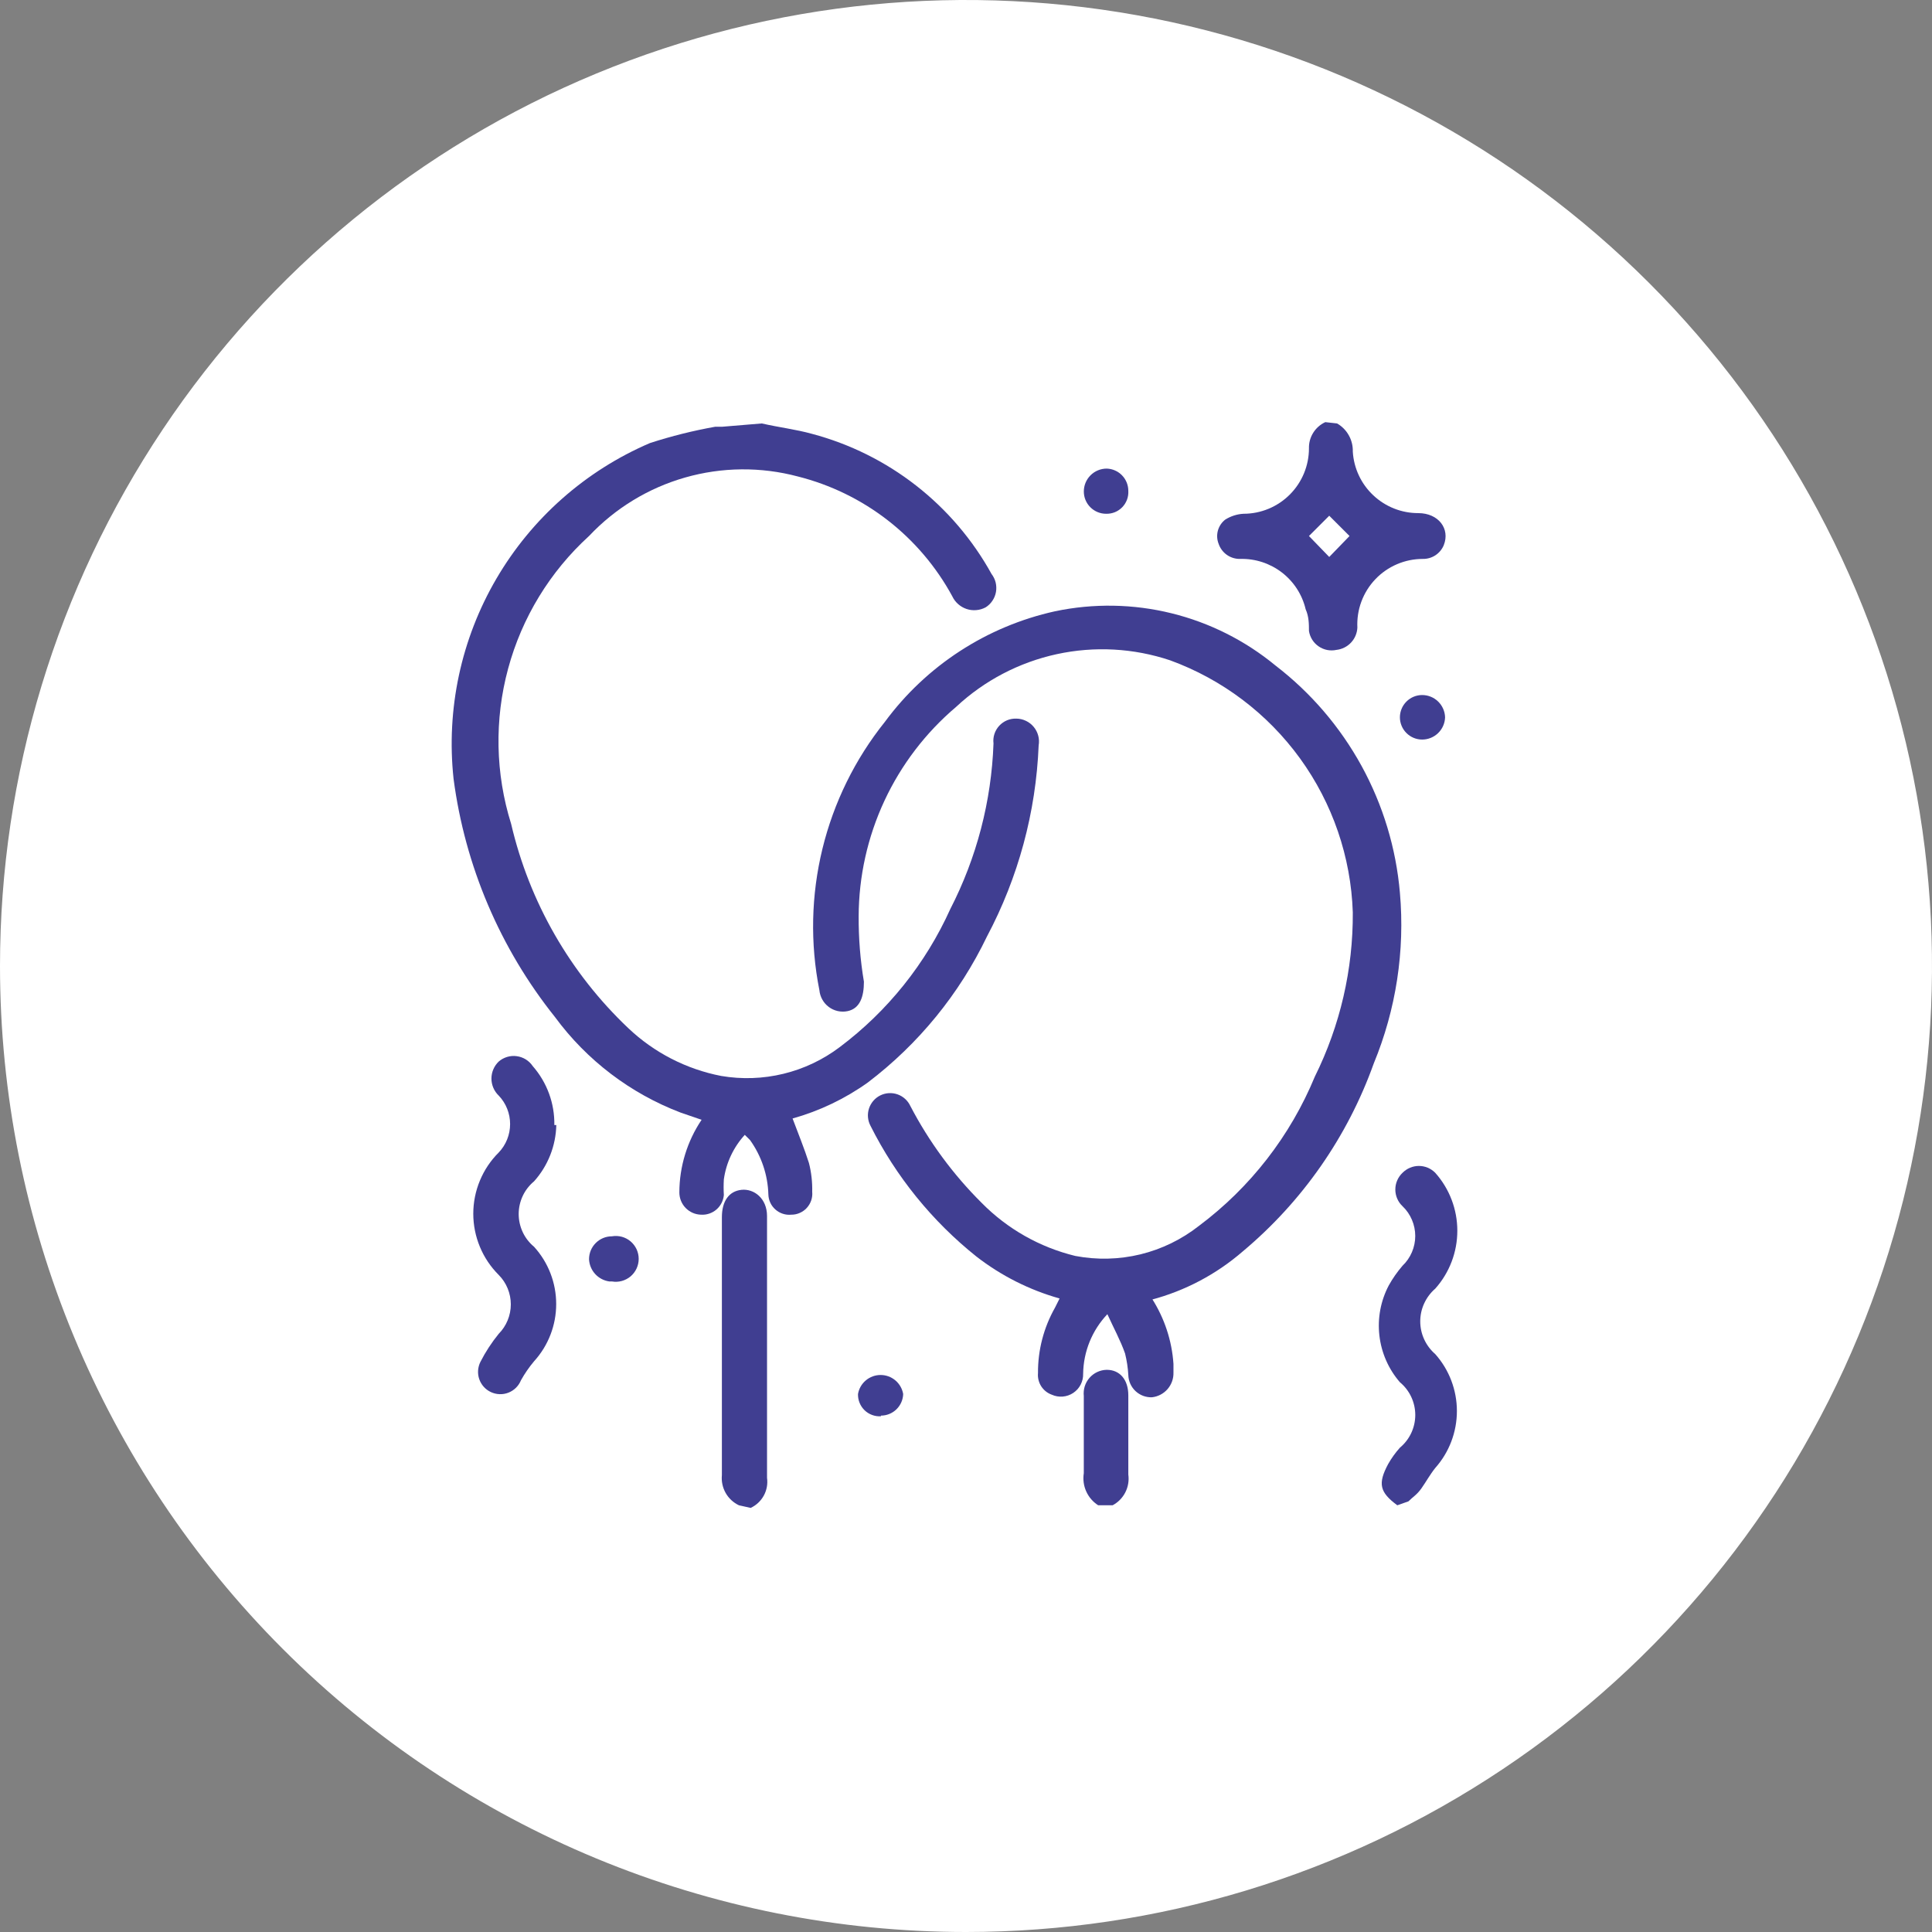
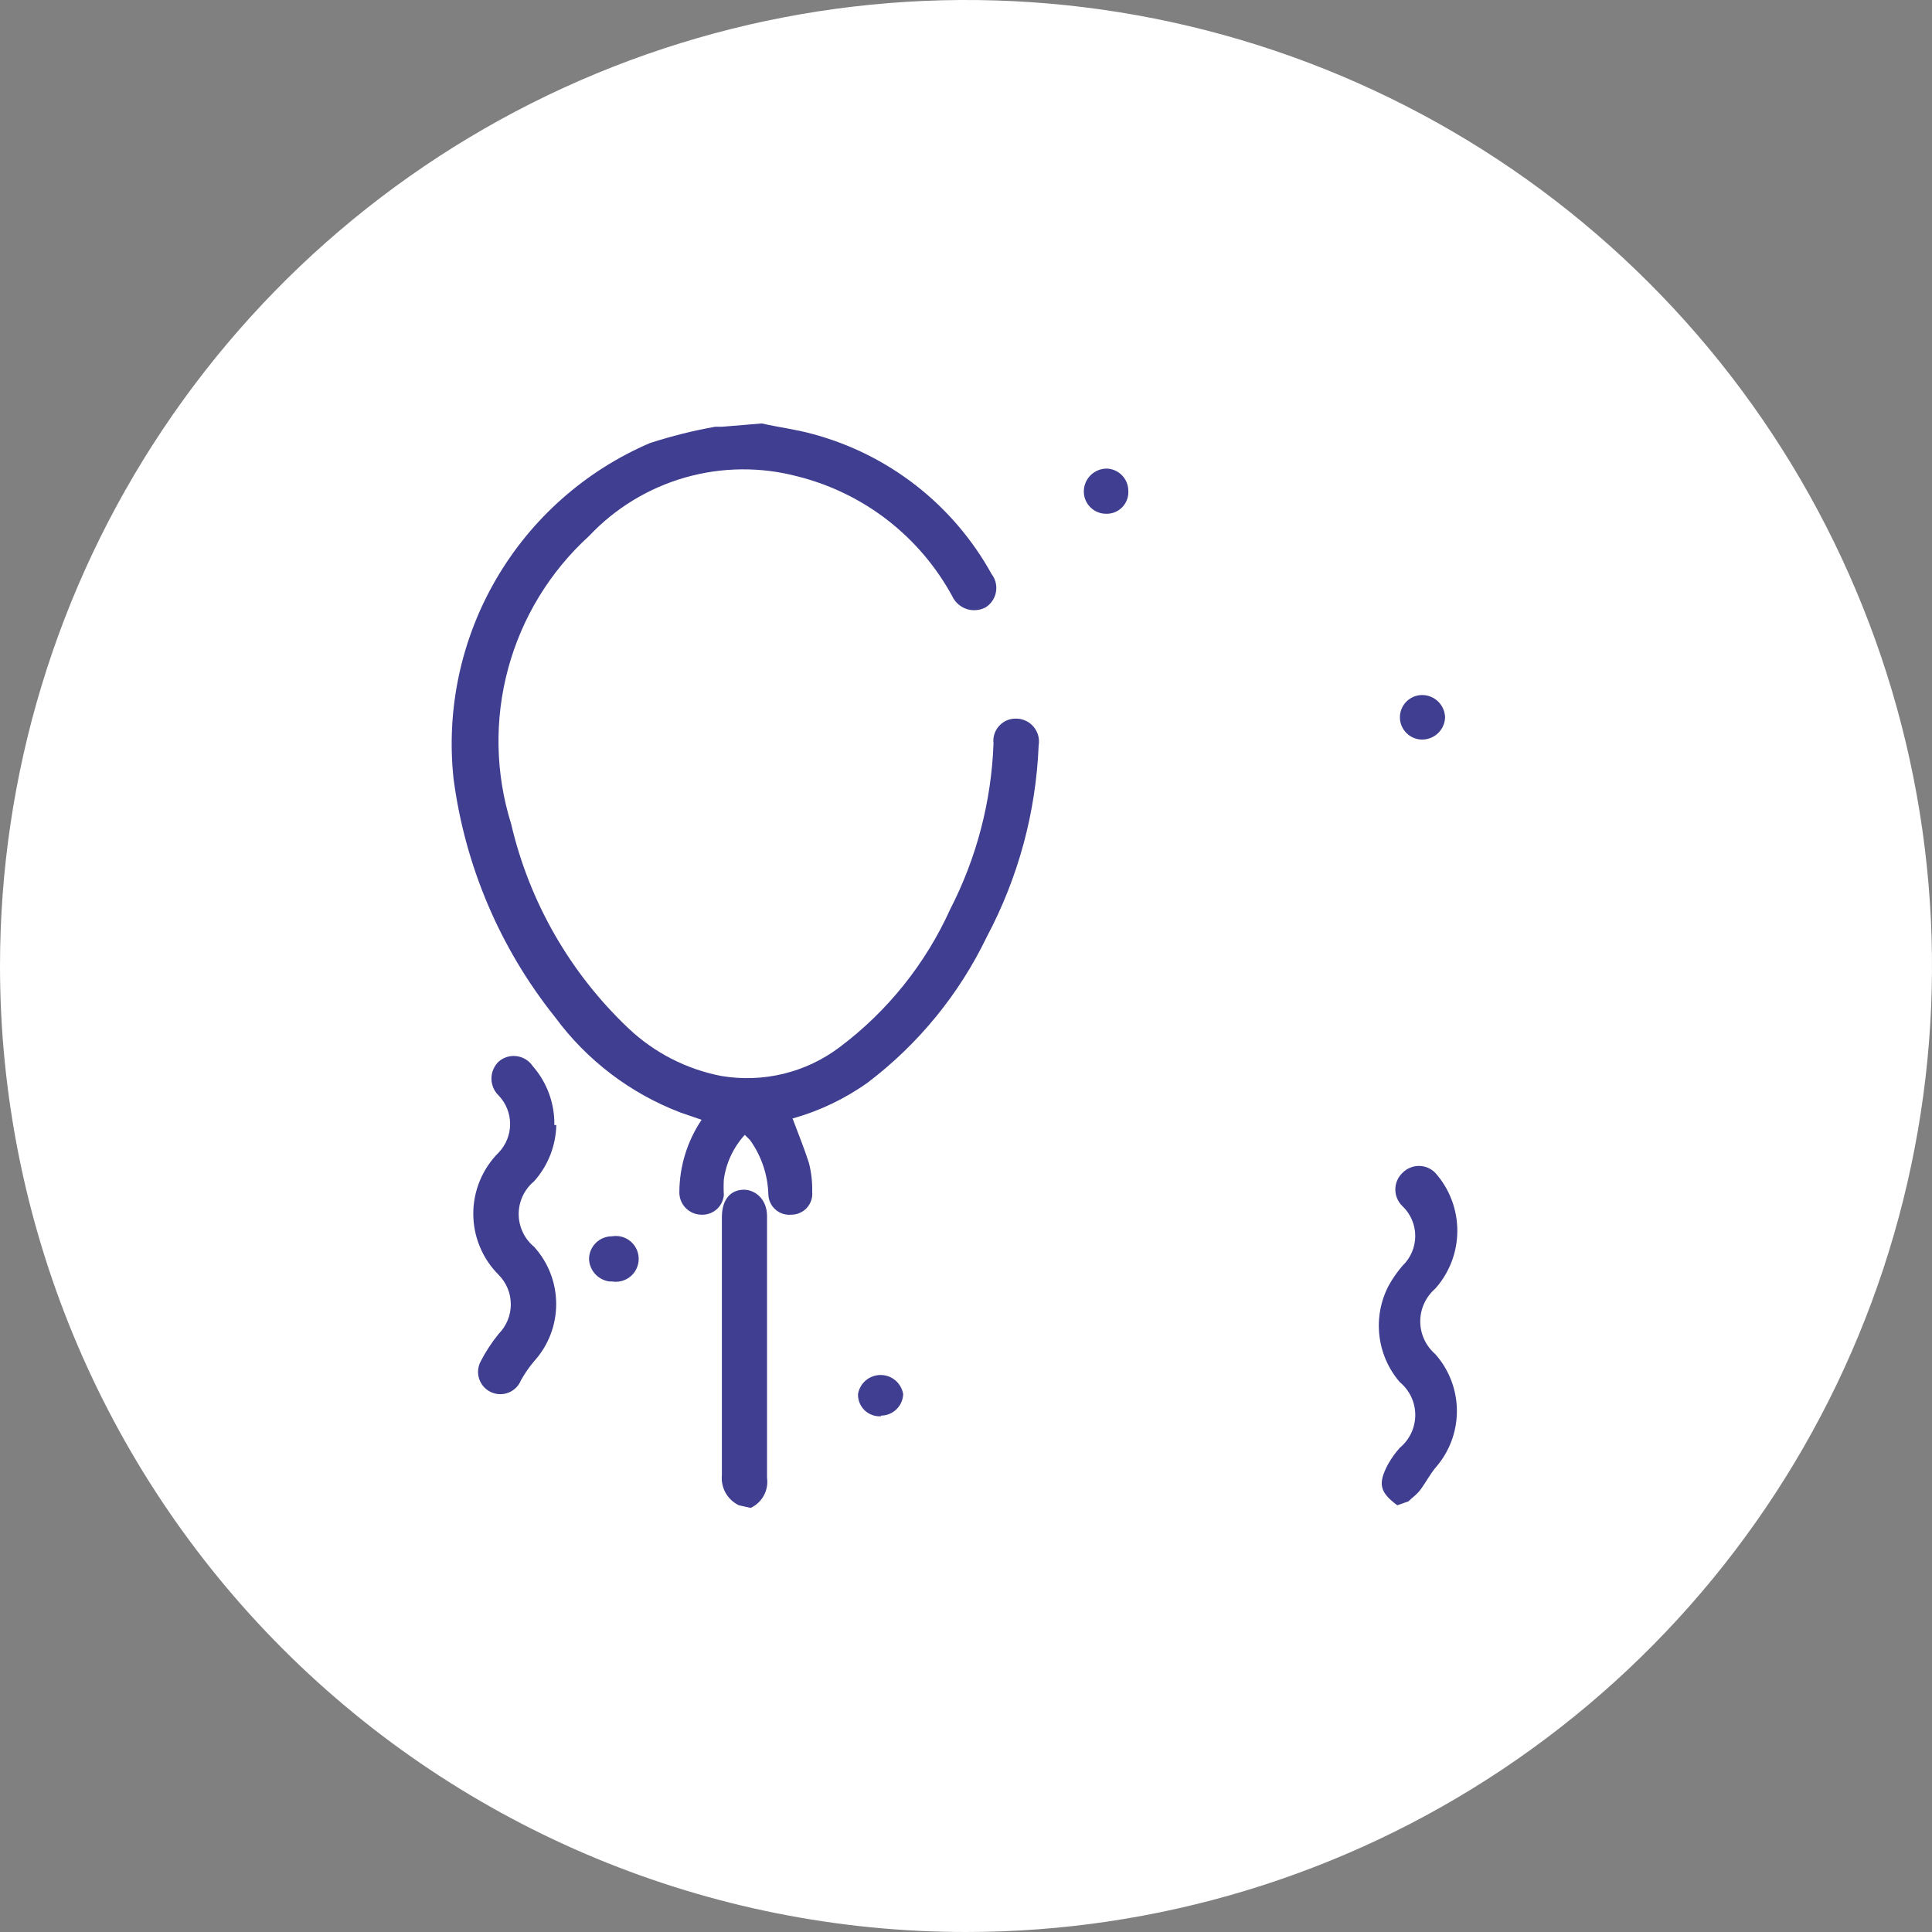
<svg xmlns="http://www.w3.org/2000/svg" width="68" height="68" viewBox="0 0 68 68" fill="none">
  <rect x="0" y="0" width="68" height="68" fill="#808080" stroke="none" />
  <g clip-path="url(#clip0_902_1296)">
    <path d="M34 68C40.725 68 47.298 66.006 52.889 62.27C58.481 58.534 62.839 53.224 65.412 47.011C67.985 40.799 68.659 33.962 67.347 27.367C66.035 20.772 62.797 14.713 58.042 9.958C53.287 5.203 47.228 1.965 40.633 0.653C34.038 -0.659 27.201 0.015 20.989 2.588C14.776 5.161 9.466 9.519 5.73 15.111C1.994 20.702 0 27.276 0 34C0 43.017 3.582 51.665 9.958 58.042C16.335 64.418 24.983 68 34 68Z" fill="white" />
    <path d="M26.813 14.904C27.412 15.042 28.011 15.111 28.587 15.272C29.917 15.626 31.162 16.245 32.246 17.092C33.331 17.939 34.233 18.997 34.899 20.202C34.967 20.291 35.017 20.393 35.044 20.502C35.07 20.611 35.074 20.725 35.055 20.835C35.035 20.946 34.993 21.051 34.93 21.144C34.868 21.238 34.786 21.317 34.691 21.377C34.589 21.431 34.477 21.465 34.361 21.474C34.246 21.484 34.13 21.471 34.02 21.434C33.91 21.397 33.808 21.338 33.722 21.261C33.635 21.184 33.565 21.09 33.516 20.985C32.951 19.945 32.175 19.033 31.24 18.308C30.304 17.582 29.228 17.059 28.08 16.77C26.78 16.424 25.411 16.437 24.117 16.806C22.824 17.175 21.654 17.887 20.732 18.866C19.357 20.119 18.369 21.738 17.884 23.534C17.398 25.329 17.435 27.226 17.991 29.001C18.632 31.749 20.066 34.248 22.114 36.188C23.022 37.049 24.157 37.633 25.385 37.87C26.112 37.994 26.857 37.968 27.574 37.794C28.291 37.62 28.965 37.301 29.554 36.856C31.241 35.59 32.58 33.918 33.447 31.996C34.376 30.189 34.895 28.199 34.968 26.168C34.954 26.056 34.965 25.942 35 25.834C35.035 25.727 35.093 25.628 35.169 25.545C35.246 25.462 35.34 25.396 35.444 25.352C35.548 25.309 35.661 25.289 35.774 25.293C35.891 25.294 36.005 25.321 36.111 25.372C36.216 25.422 36.309 25.494 36.383 25.584C36.458 25.674 36.512 25.779 36.542 25.892C36.572 26.004 36.577 26.122 36.557 26.237C36.462 28.587 35.84 30.886 34.737 32.963C33.767 34.984 32.33 36.744 30.545 38.1C29.742 38.673 28.846 39.102 27.896 39.367C28.103 39.92 28.311 40.427 28.472 40.934C28.557 41.265 28.595 41.606 28.587 41.947C28.597 42.05 28.585 42.153 28.552 42.251C28.519 42.348 28.466 42.438 28.397 42.514C28.328 42.59 28.243 42.65 28.149 42.691C28.055 42.733 27.953 42.754 27.85 42.753C27.749 42.763 27.648 42.752 27.552 42.72C27.456 42.689 27.367 42.638 27.292 42.571C27.216 42.504 27.155 42.423 27.112 42.331C27.07 42.24 27.046 42.14 27.044 42.039C27.024 41.352 26.799 40.686 26.399 40.127L26.214 39.943C25.816 40.379 25.559 40.925 25.477 41.51C25.466 41.694 25.466 41.878 25.477 42.062C25.459 42.26 25.365 42.443 25.215 42.572C25.064 42.701 24.869 42.766 24.671 42.753C24.467 42.747 24.274 42.662 24.132 42.516C23.99 42.37 23.911 42.174 23.911 41.97C23.913 41.059 24.186 40.169 24.694 39.413L23.957 39.16C22.19 38.487 20.654 37.32 19.534 35.797C17.602 33.38 16.367 30.48 15.964 27.412C15.7 24.962 16.229 22.492 17.473 20.365C18.717 18.238 20.61 16.566 22.874 15.595C23.628 15.35 24.398 15.158 25.178 15.019H25.431L26.813 14.904Z" fill="#403E91" />
-     <path d="M46.071 18.866L46.785 19.603L47.499 18.866L46.785 18.152L46.071 18.866ZM47.061 14.904C47.234 15.004 47.377 15.148 47.474 15.323C47.572 15.497 47.62 15.695 47.614 15.894C47.649 16.481 47.907 17.032 48.336 17.434C48.764 17.837 49.33 18.061 49.917 18.06C50.632 18.06 51.046 18.613 50.816 19.188C50.756 19.334 50.653 19.457 50.522 19.544C50.39 19.63 50.236 19.675 50.079 19.672C49.766 19.672 49.457 19.735 49.17 19.858C48.882 19.981 48.623 20.161 48.408 20.387C48.192 20.613 48.025 20.881 47.916 21.174C47.807 21.467 47.76 21.779 47.775 22.091C47.765 22.288 47.686 22.475 47.551 22.618C47.416 22.762 47.234 22.852 47.038 22.874C46.93 22.897 46.819 22.898 46.711 22.877C46.603 22.855 46.5 22.812 46.41 22.749C46.319 22.687 46.242 22.606 46.184 22.513C46.126 22.419 46.087 22.315 46.071 22.206C46.071 21.976 46.071 21.699 45.955 21.446C45.834 20.93 45.538 20.473 45.119 20.15C44.699 19.827 44.181 19.658 43.652 19.672C43.485 19.676 43.322 19.627 43.185 19.532C43.048 19.436 42.946 19.3 42.892 19.142C42.833 18.994 42.824 18.831 42.865 18.678C42.907 18.524 42.997 18.388 43.122 18.29C43.316 18.167 43.538 18.095 43.767 18.083C44.378 18.083 44.964 17.84 45.396 17.408C45.828 16.976 46.071 16.39 46.071 15.779C46.066 15.586 46.118 15.396 46.221 15.232C46.323 15.069 46.471 14.938 46.646 14.858L47.061 14.904Z" fill="#403E91" />
    <path d="M49.18 52.981C48.558 52.52 48.489 52.221 48.858 51.53C48.975 51.324 49.114 51.13 49.272 50.954C49.441 50.813 49.578 50.637 49.671 50.438C49.764 50.239 49.813 50.022 49.813 49.802C49.813 49.582 49.764 49.365 49.671 49.166C49.578 48.967 49.441 48.791 49.272 48.65C48.871 48.188 48.62 47.615 48.55 47.006C48.48 46.398 48.595 45.783 48.881 45.241C49.018 44.995 49.18 44.764 49.364 44.55C49.506 44.415 49.618 44.252 49.695 44.072C49.772 43.892 49.812 43.698 49.812 43.502C49.812 43.306 49.772 43.112 49.695 42.932C49.618 42.752 49.506 42.589 49.364 42.454C49.284 42.379 49.22 42.288 49.177 42.187C49.133 42.086 49.111 41.977 49.111 41.867C49.111 41.756 49.133 41.648 49.177 41.547C49.22 41.446 49.284 41.355 49.364 41.279C49.44 41.203 49.529 41.142 49.628 41.1C49.727 41.059 49.833 41.037 49.94 41.037C50.048 41.037 50.154 41.059 50.253 41.1C50.352 41.142 50.441 41.203 50.516 41.279C51.017 41.84 51.293 42.566 51.293 43.318C51.293 44.069 51.017 44.795 50.516 45.356C50.351 45.499 50.218 45.676 50.127 45.875C50.035 46.073 49.988 46.289 49.988 46.508C49.988 46.727 50.035 46.943 50.127 47.142C50.218 47.34 50.351 47.517 50.516 47.66C51.007 48.212 51.278 48.925 51.278 49.664C51.278 50.403 51.007 51.116 50.516 51.668C50.332 51.898 50.194 52.152 50.032 52.382C49.871 52.612 49.733 52.681 49.572 52.843L49.18 52.981Z" fill="#403E91" />
-     <path d="M26.007 52.981C25.81 52.887 25.647 52.735 25.54 52.546C25.433 52.356 25.387 52.138 25.408 51.921C25.408 48.904 25.408 45.863 25.408 42.846C25.408 42.27 25.661 41.924 26.099 41.878C26.537 41.832 26.997 42.178 26.997 42.8V52.014C27.027 52.229 26.988 52.448 26.884 52.638C26.78 52.829 26.618 52.981 26.421 53.073L26.007 52.981Z" fill="#403E91" />
-     <path d="M38.653 52.981C38.468 52.863 38.321 52.693 38.231 52.492C38.141 52.292 38.112 52.069 38.146 51.852C38.146 50.954 38.146 50.032 38.146 49.134C38.134 49.02 38.145 48.904 38.179 48.794C38.214 48.684 38.271 48.582 38.346 48.496C38.422 48.409 38.515 48.339 38.62 48.29C38.724 48.242 38.837 48.215 38.953 48.213C39.413 48.213 39.713 48.558 39.713 49.111C39.713 50.032 39.713 50.977 39.713 51.898C39.743 52.114 39.706 52.333 39.607 52.527C39.508 52.721 39.352 52.879 39.16 52.981H38.653Z" fill="#403E91" />
-     <path d="M40.542 45.702C40.985 46.394 41.247 47.186 41.302 48.005C41.302 48.121 41.302 48.213 41.302 48.305C41.309 48.52 41.235 48.729 41.094 48.892C40.953 49.054 40.756 49.157 40.542 49.18C40.436 49.183 40.331 49.165 40.232 49.128C40.133 49.09 40.042 49.033 39.965 48.961C39.888 48.888 39.826 48.8 39.783 48.704C39.74 48.607 39.716 48.503 39.713 48.397C39.699 48.141 39.66 47.886 39.598 47.637C39.436 47.176 39.206 46.761 38.976 46.255C38.438 46.822 38.134 47.57 38.123 48.351C38.127 48.484 38.097 48.615 38.036 48.734C37.976 48.852 37.886 48.952 37.775 49.026C37.664 49.1 37.537 49.144 37.404 49.155C37.272 49.166 37.139 49.143 37.018 49.088C36.864 49.033 36.734 48.928 36.646 48.791C36.559 48.653 36.519 48.49 36.534 48.328C36.528 47.521 36.735 46.727 37.133 46.024L37.294 45.702C36.233 45.404 35.24 44.903 34.369 44.228C32.806 42.98 31.533 41.408 30.637 39.621C30.588 39.528 30.559 39.427 30.55 39.322C30.541 39.218 30.554 39.113 30.586 39.014C30.619 38.915 30.671 38.823 30.739 38.744C30.808 38.665 30.891 38.6 30.985 38.554C31.079 38.508 31.181 38.481 31.285 38.475C31.39 38.469 31.494 38.484 31.593 38.519C31.691 38.554 31.782 38.608 31.859 38.679C31.936 38.749 31.998 38.835 32.042 38.929C32.699 40.188 33.546 41.338 34.553 42.339C35.456 43.255 36.597 43.901 37.847 44.205C38.606 44.35 39.388 44.331 40.139 44.149C40.89 43.966 41.593 43.623 42.201 43.145C44.008 41.793 45.416 39.979 46.278 37.893C47.169 36.096 47.627 34.116 47.614 32.111C47.549 30.161 46.902 28.274 45.757 26.694C44.611 25.114 43.02 23.912 41.187 23.242C39.901 22.811 38.522 22.736 37.196 23.024C35.87 23.312 34.646 23.952 33.654 24.878C32.583 25.785 31.721 26.914 31.128 28.187C30.536 29.459 30.227 30.845 30.222 32.249C30.218 33.021 30.279 33.792 30.407 34.553C30.407 35.083 30.268 35.497 29.831 35.589C29.716 35.613 29.599 35.611 29.485 35.586C29.371 35.561 29.264 35.511 29.171 35.442C29.077 35.372 29 35.284 28.943 35.182C28.886 35.081 28.851 34.968 28.84 34.852C28.512 33.205 28.549 31.507 28.947 29.875C29.345 28.244 30.094 26.719 31.144 25.408C32.603 23.428 34.731 22.045 37.133 21.515C38.487 21.23 39.889 21.254 41.232 21.585C42.576 21.916 43.828 22.546 44.896 23.427C46.14 24.383 47.171 25.587 47.925 26.963C48.678 28.339 49.137 29.857 49.272 31.42C49.453 33.469 49.136 35.531 48.351 37.432C47.43 40.006 45.84 42.288 43.744 44.043C42.813 44.85 41.71 45.434 40.519 45.748" fill="#403E91" />
+     <path d="M26.007 52.981C25.81 52.887 25.647 52.735 25.54 52.546C25.433 52.356 25.387 52.138 25.408 51.921C25.408 48.904 25.408 45.863 25.408 42.846C25.408 42.27 25.661 41.924 26.099 41.878C26.537 41.832 26.997 42.178 26.997 42.8V52.014C27.027 52.229 26.988 52.448 26.884 52.638C26.78 52.829 26.618 52.981 26.421 53.073Z" fill="#403E91" />
    <path d="M19.58 39.598C19.564 40.33 19.286 41.033 18.797 41.579C18.628 41.719 18.491 41.895 18.398 42.094C18.305 42.293 18.256 42.511 18.256 42.73C18.256 42.95 18.305 43.167 18.398 43.367C18.491 43.566 18.628 43.742 18.797 43.882C19.299 44.434 19.576 45.152 19.576 45.898C19.576 46.643 19.299 47.362 18.797 47.913C18.622 48.121 18.468 48.345 18.336 48.581C18.296 48.68 18.236 48.77 18.161 48.844C18.085 48.919 17.995 48.978 17.895 49.017C17.796 49.056 17.69 49.074 17.584 49.07C17.477 49.067 17.373 49.041 17.276 48.996C17.182 48.952 17.097 48.889 17.027 48.811C16.957 48.733 16.903 48.643 16.869 48.544C16.834 48.445 16.82 48.34 16.827 48.236C16.834 48.132 16.861 48.03 16.908 47.936C17.087 47.584 17.304 47.252 17.553 46.946C17.826 46.67 17.979 46.297 17.979 45.909C17.979 45.521 17.826 45.149 17.553 44.873C17.269 44.59 17.044 44.255 16.891 43.885C16.737 43.515 16.658 43.119 16.658 42.719C16.658 42.319 16.737 41.922 16.891 41.553C17.044 41.183 17.269 40.847 17.553 40.565C17.811 40.295 17.954 39.936 17.954 39.563C17.954 39.19 17.811 38.831 17.553 38.561C17.472 38.484 17.408 38.391 17.364 38.288C17.32 38.185 17.297 38.074 17.297 37.962C17.297 37.85 17.32 37.739 17.364 37.636C17.408 37.533 17.472 37.441 17.553 37.363C17.639 37.288 17.741 37.233 17.85 37.2C17.96 37.167 18.075 37.158 18.188 37.174C18.301 37.189 18.41 37.228 18.507 37.288C18.604 37.349 18.687 37.429 18.751 37.524C19.253 38.097 19.524 38.836 19.511 39.598" fill="#403E91" />
    <path d="M39.713 17.276C39.719 17.382 39.704 17.488 39.667 17.587C39.63 17.686 39.573 17.777 39.499 17.853C39.426 17.928 39.337 17.988 39.239 18.028C39.141 18.067 39.035 18.086 38.93 18.083C38.722 18.083 38.523 18 38.376 17.853C38.229 17.706 38.147 17.507 38.147 17.299C38.147 17.086 38.231 16.881 38.383 16.729C38.534 16.578 38.739 16.493 38.953 16.493C39.156 16.499 39.35 16.584 39.492 16.731C39.634 16.877 39.713 17.073 39.713 17.276Z" fill="#403E91" />
    <path d="M31.005 49.848C30.9 49.855 30.794 49.839 30.695 49.802C30.596 49.766 30.505 49.709 30.429 49.635C30.353 49.561 30.294 49.472 30.254 49.374C30.214 49.276 30.196 49.171 30.199 49.065C30.231 48.877 30.328 48.707 30.474 48.585C30.619 48.462 30.804 48.395 30.994 48.395C31.184 48.395 31.368 48.462 31.514 48.585C31.659 48.707 31.756 48.877 31.789 49.065C31.783 49.269 31.697 49.462 31.551 49.604C31.405 49.746 31.209 49.825 31.005 49.825" fill="#403E91" />
    <path d="M50.055 26.03C49.848 26.03 49.648 25.947 49.502 25.8C49.355 25.654 49.272 25.454 49.272 25.247C49.272 25.039 49.355 24.84 49.502 24.693C49.648 24.546 49.848 24.463 50.055 24.463C50.265 24.463 50.467 24.545 50.617 24.691C50.768 24.838 50.856 25.037 50.862 25.247C50.856 25.456 50.768 25.656 50.617 25.802C50.467 25.948 50.265 26.03 50.055 26.03Z" fill="#403E91" />
    <path d="M21.446 45.103C21.254 45.076 21.078 44.983 20.947 44.84C20.817 44.697 20.741 44.513 20.732 44.32C20.732 44.214 20.753 44.109 20.793 44.011C20.834 43.913 20.893 43.825 20.968 43.75C21.043 43.675 21.132 43.615 21.229 43.575C21.327 43.534 21.432 43.514 21.538 43.514C21.654 43.494 21.772 43.5 21.886 43.53C21.999 43.561 22.104 43.616 22.194 43.692C22.283 43.768 22.355 43.862 22.405 43.968C22.454 44.075 22.48 44.191 22.48 44.308C22.48 44.426 22.454 44.542 22.405 44.648C22.355 44.755 22.283 44.849 22.194 44.925C22.104 45 21.999 45.055 21.886 45.086C21.772 45.117 21.654 45.123 21.538 45.103" fill="#403E91" />
  </g>
  <defs>
    <clipPath id="clip0_902_1296">
      <rect width="68" height="68" fill="white" />
    </clipPath>
  </defs>
</svg>